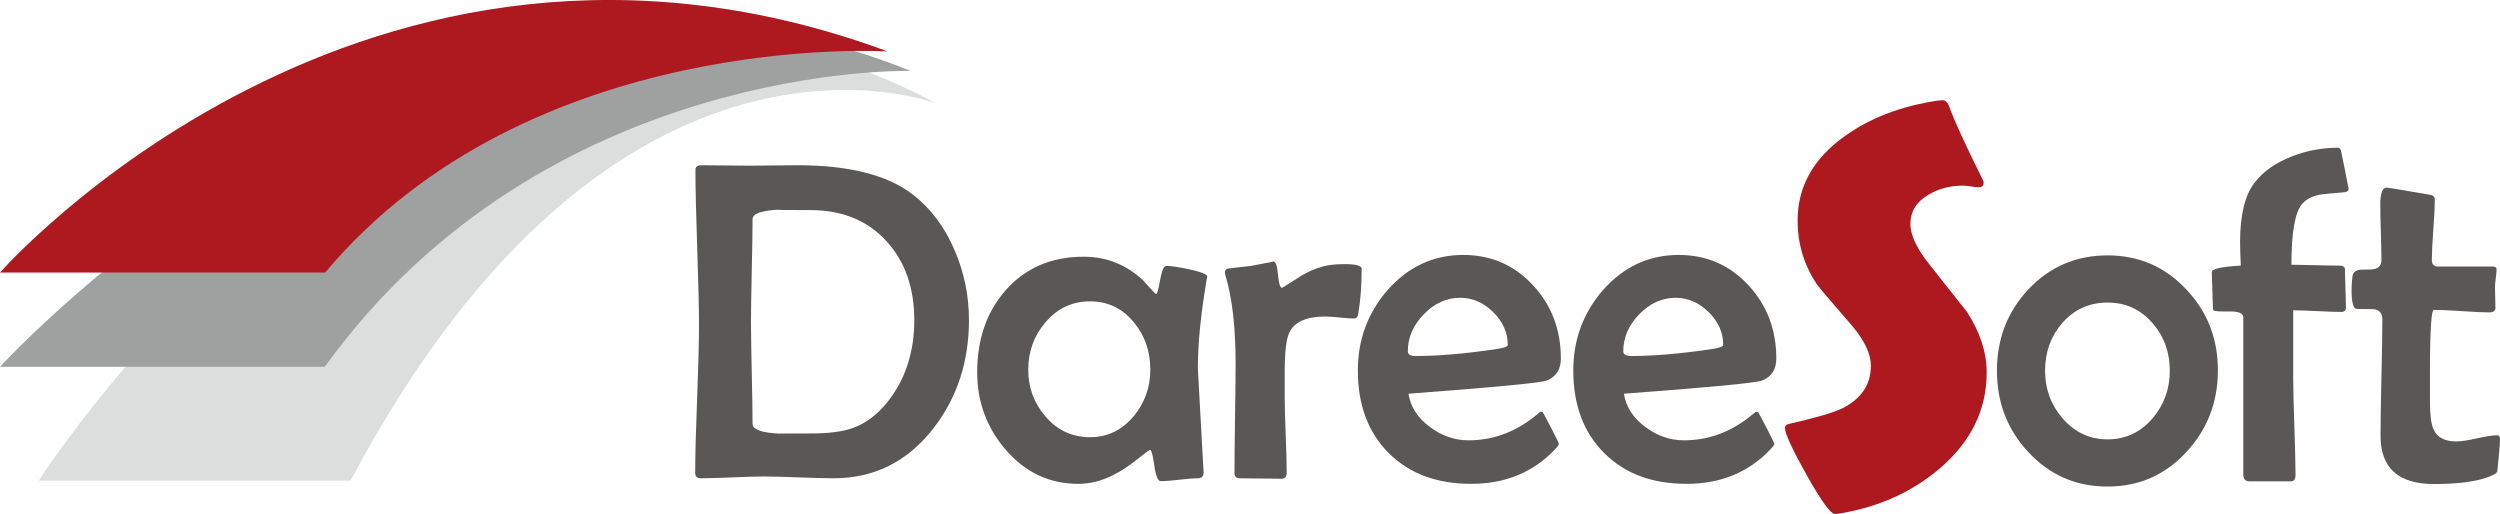
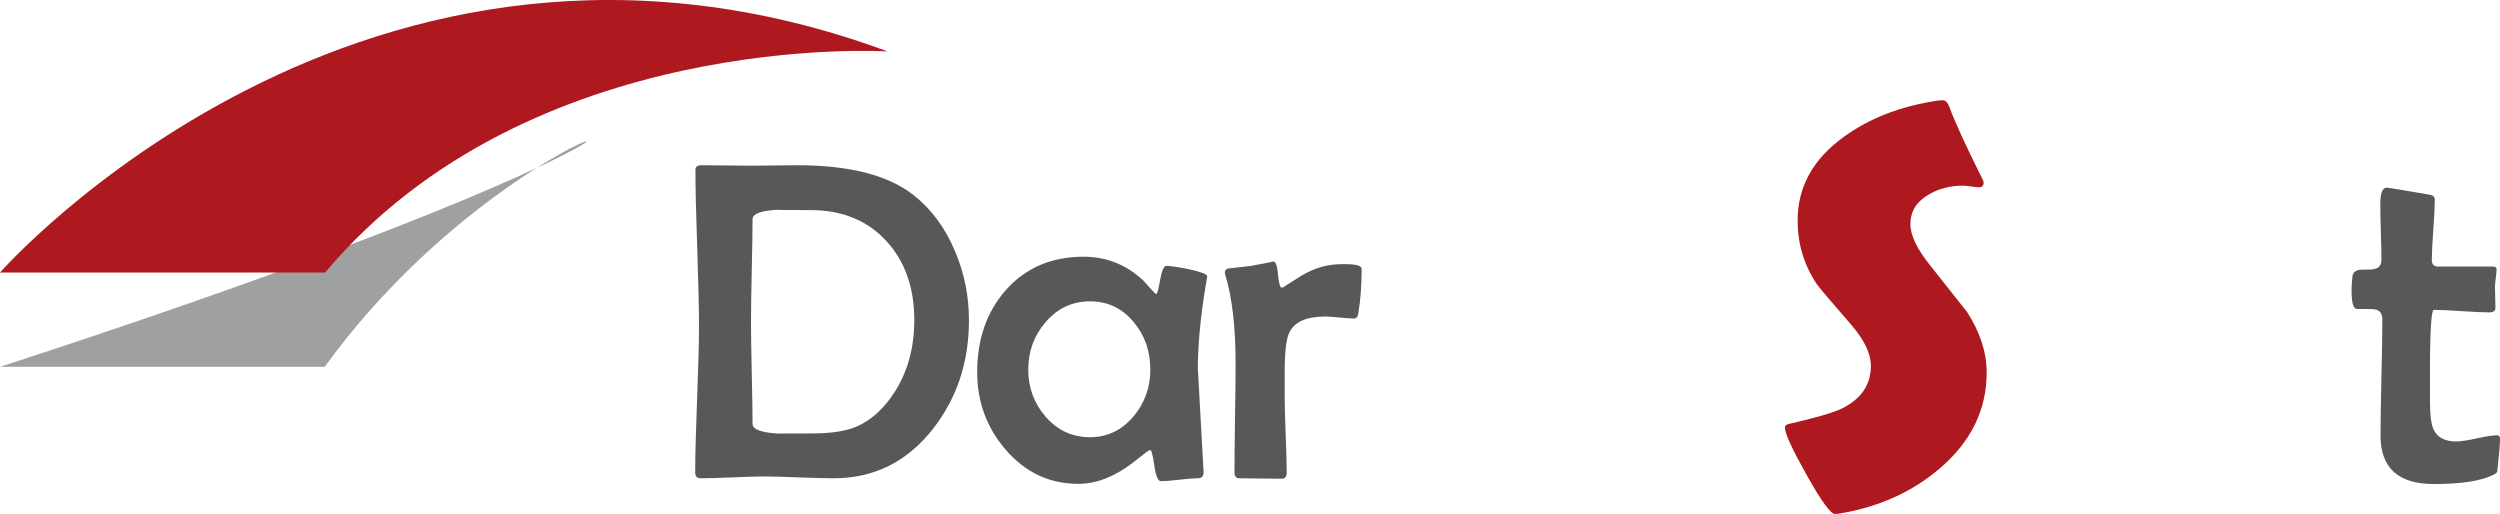
<svg xmlns="http://www.w3.org/2000/svg" version="1.1" id="레이어_1" x="0px" y="0px" width="297.669px" height="61.201px" viewBox="0 0 297.669 61.201" enable-background="new 0 0 297.669 61.201" xml:space="preserve">
-   <path fill="#DCDDDD" d="M41.735,57.225H4.617c0,0,48.779-76.265,106.852-44.907C111.469,12.318,73.432-2.393,41.735,57.225z" />
-   <path fill="#9FA0A0" d="M38.667,43.676H0c0,0,53.04-58.07,108.399-35.229C108.399,8.447,64.945,7.285,38.667,43.676z" />
+   <path fill="#9FA0A0" d="M38.667,43.676H0C108.399,8.447,64.945,7.285,38.667,43.676z" />
  <path fill="#AD191F" d="M38.715,32.449H0c0,0,43.359-49.359,105.689-26.325C105.689,6.125,63.105,3.416,38.715,32.449z" />
  <path fill="#595857" d="M115.371,38.111c0,4.977-1.417,9.277-4.25,12.912c-3.083,3.949-7.031,5.924-11.848,5.924  c-0.921,0-2.307-0.039-4.158-0.106c-1.851-0.071-3.237-0.107-4.158-0.107c-0.832,0-2.084,0.036-3.758,0.107  c-1.674,0.067-2.926,0.106-3.759,0.106c-0.443,0-0.664-0.223-0.664-0.666c0-1.928,0.074-4.845,0.226-8.737  c0.15-3.896,0.227-6.821,0.227-8.771c0-2.051-0.071-5.14-0.214-9.27c-0.141-4.126-0.211-7.215-0.211-9.271  c0-0.374,0.229-0.557,0.691-0.557c0.654,0,1.634,0.009,2.934,0.027c1.301,0.017,2.281,0.026,2.938,0.026  c0.601,0,1.521-0.009,2.762-0.026c1.238-0.018,2.177-0.027,2.815-0.027c6.144,0,10.723,1.159,13.732,3.479  c2.162,1.668,3.836,3.905,5.022,6.721C114.813,32.497,115.371,35.24,115.371,38.111z M108.862,38.111  c0-3.824-1.089-6.945-3.268-9.35c-2.267-2.498-5.295-3.744-9.084-3.744c-3.135,0-4.401-0.02-3.798-0.055  c-2.074,0.105-3.108,0.484-3.108,1.141c0,1.363-0.032,3.406-0.094,6.123c-0.06,2.719-0.091,4.759-0.091,6.125  c0,1.345,0.031,3.364,0.091,6.055c0.063,2.694,0.094,4.713,0.094,6.061c0,0.672,1.063,1.059,3.187,1.165  c-0.283-0.014,1.01-0.024,3.88-0.024c2.035,0,3.656-0.213,4.86-0.641c1.488-0.53,2.825-1.512,4.013-2.947  C107.755,45.329,108.862,42.023,108.862,38.111z" />
  <path fill="#595857" d="M143.738,32.907c0,0.069-0.026,0.229-0.078,0.476c-0.691,4.057-1.035,7.554-1.035,10.494  c0,0.177,0.219,4.152,0.661,11.928l0.028,0.373c0.018,0.51-0.218,0.77-0.703,0.77c-0.49,0-1.225,0.055-2.209,0.173  c-0.98,0.115-1.711,0.169-2.19,0.169c-0.335,0-0.593-0.616-0.771-1.857c-0.174-1.237-0.344-1.857-0.503-1.857  c-0.106,0-0.584,0.34-1.435,1.033c-1.043,0.85-2.019,1.5-2.922,1.939c-1.397,0.711-2.797,1.063-4.196,1.063  c-3.436,0-6.331-1.369-8.687-4.117c-2.232-2.62-3.347-5.676-3.347-9.164c0-3.93,1.124-7.182,3.373-9.75  c2.356-2.674,5.456-4.013,9.298-4.013c2.709,0,5.074,0.941,7.093,2.817c0.301,0.354,0.77,0.87,1.407,1.542  c0.054,0.052,0.106,0.077,0.161,0.077c0.105,0,0.255-0.555,0.45-1.672c0.195-1.117,0.444-1.674,0.744-1.674  c0.479,0,1.373,0.131,2.684,0.398C143.014,32.374,143.738,32.656,143.738,32.907z M136.965,44.009c0-2.181-0.646-4.046-1.939-5.608  c-1.364-1.678-3.108-2.52-5.233-2.52c-2.125,0-3.895,0.83-5.313,2.497c-1.365,1.594-2.047,3.47-2.047,5.631  c0,2.143,0.682,4.003,2.047,5.579c1.417,1.648,3.187,2.469,5.313,2.469c2.071,0,3.807-0.842,5.207-2.52  C136.309,47.959,136.965,46.113,136.965,44.009z" />
  <path fill="#595857" d="M162.129,32.001c0,1.948-0.132,3.72-0.398,5.312c-0.055,0.41-0.229,0.613-0.531,0.613  c-0.371,0-0.934-0.041-1.686-0.121c-0.753-0.076-1.326-0.117-1.715-0.117c-2.232,0-3.657,0.627-4.275,1.887  c-0.373,0.76-0.559,2.343-0.559,4.754v2.922c0,0.99,0.039,2.496,0.119,4.514c0.08,2.021,0.121,3.527,0.121,4.518  c0,0.477-0.205,0.721-0.611,0.721c-0.55,0-1.383-0.01-2.498-0.028c-1.116-0.016-1.949-0.026-2.498-0.026  c-0.408,0-0.611-0.223-0.611-0.666c0-1.432,0.022-3.594,0.065-6.48c0.046-2.889,0.068-5.055,0.068-6.508  c0-4.376-0.409-7.89-1.223-10.546c-0.037-0.141-0.054-0.25-0.054-0.319c0-0.215,0.115-0.365,0.346-0.453  c0.656-0.07,1.575-0.177,2.763-0.318c1.912-0.354,2.799-0.533,2.657-0.533c0.283,0,0.47,0.525,0.559,1.569  c0.088,1.045,0.248,1.565,0.476,1.565c0.038,0,0.081-0.016,0.134-0.053c0.726-0.459,1.453-0.921,2.18-1.382  c0.796-0.476,1.611-0.833,2.441-1.06c0.692-0.214,1.578-0.318,2.659-0.318C161.439,31.445,162.129,31.63,162.129,32.001z" />
-   <path fill="#595857" d="M185.848,42.678c0,1.313-0.564,2.192-1.7,2.633c-0.761,0.287-6.242,0.803-16.44,1.566  c0.227,1.559,1.088,2.887,2.574,3.984c1.418,1.047,2.938,1.568,4.569,1.568c2.799,0,5.366-0.904,7.706-2.711  c0.282-0.227,0.564-0.457,0.849-0.688c0.142,0,0.234,0.019,0.278,0.054s0.376,0.65,0.998,1.844c0.618,1.197,0.928,1.838,0.928,1.927  c0,0.106-0.143,0.31-0.424,0.612c-2.604,2.766-5.941,4.143-10.015,4.143c-4.11,0-7.387-1.226-9.831-3.68  c-2.443-2.449-3.664-5.723-3.664-9.814c0-3.648,1.168-6.826,3.504-9.537c2.463-2.814,5.484-4.224,9.061-4.224  c3.329,0,6.109,1.225,8.342,3.667C184.759,36.395,185.848,39.283,185.848,42.678z M179.527,41.063c0-1.473-0.583-2.771-1.742-3.904  c-1.158-1.139-2.465-1.702-3.917-1.702c-1.628,0-3.077,0.654-4.344,1.964c-1.267,1.311-1.899,2.78-1.899,4.408  c0,0.373,0.32,0.559,0.958,0.559c2.62,0,5.755-0.263,9.402-0.794C179.014,41.45,179.527,41.275,179.527,41.063z" />
-   <path fill="#595857" d="M211.501,42.678c0,1.313-0.566,2.192-1.702,2.633c-0.759,0.287-6.241,0.803-16.442,1.566  c0.229,1.559,1.091,2.887,2.579,3.984c1.415,1.047,2.936,1.568,4.566,1.568c2.799,0,5.367-0.904,7.704-2.711  c0.286-0.227,0.567-0.457,0.849-0.688c0.144,0,0.236,0.019,0.281,0.054c0.043,0.035,0.375,0.65,0.998,1.844  c0.615,1.197,0.928,1.838,0.928,1.927c0,0.106-0.142,0.31-0.426,0.612c-2.602,2.766-5.941,4.143-10.015,4.143  c-4.108,0-7.384-1.226-9.827-3.68c-2.444-2.449-3.667-5.723-3.667-9.814c0-3.648,1.169-6.826,3.505-9.537  c2.463-2.814,5.482-4.224,9.061-4.224c3.331,0,6.111,1.225,8.342,3.667C210.412,36.395,211.501,39.283,211.501,42.678z   M205.177,41.063c0-1.473-0.579-2.771-1.736-3.904c-1.162-1.139-2.47-1.702-3.92-1.702c-1.629,0-3.077,0.654-4.345,1.964  c-1.265,1.311-1.898,2.78-1.898,4.408c0,0.373,0.32,0.559,0.956,0.559c2.621,0,5.756-0.263,9.405-0.794  C204.665,41.45,205.177,41.275,205.177,41.063z" />
  <path fill="#AD191F" d="M236.549,44.35c0,4.457-1.876,8.274-5.627,11.457c-3.29,2.807-7.296,4.594-12.01,5.359  c-0.18,0.024-0.32,0.035-0.429,0.035c-0.509,0-1.626-1.541-3.358-4.625c-1.732-3.082-2.598-4.958-2.598-5.644  c0-0.239,0.164-0.393,0.491-0.458c3.181-0.725,5.287-1.342,6.317-1.844c2.283-1.138,3.426-2.83,3.426-5.068  c0-1.427-0.748-3.015-2.238-4.771c-2.592-2.983-3.993-4.638-4.214-4.97c-1.513-2.28-2.271-4.803-2.271-7.57  c0-4.014,1.855-7.35,5.563-10.002c3.029-2.192,6.747-3.621,11.154-4.277c0.242-0.024,0.432-0.034,0.561-0.034  c0.33,0,0.592,0.264,0.79,0.791c0.568,1.604,1.896,4.497,3.981,8.688c0.068,0.129,0.099,0.24,0.099,0.327  c0,0.375-0.196,0.56-0.593,0.56c-0.177,0-0.472-0.03-0.891-0.099c-0.412-0.063-0.732-0.098-0.951-0.098  c-1.58,0-2.963,0.361-4.148,1.086c-1.424,0.834-2.137,1.998-2.137,3.488c0,1.338,0.789,2.982,2.366,4.936  c2.788,3.512,4.249,5.354,4.378,5.529C235.768,39.56,236.549,41.963,236.549,44.35z" />
-   <path fill="#595857" d="M264.078,44.088c0,3.781-1.239,7.013-3.719,9.693c-2.533,2.77-5.672,4.152-9.42,4.152  c-3.765,0-6.914-1.375-9.449-4.125c-2.478-2.66-3.719-5.883-3.719-9.666c0-3.782,1.241-7.004,3.719-9.663  c2.554-2.716,5.7-4.071,9.449-4.071c3.728,0,6.86,1.355,9.393,4.071C262.83,37.121,264.078,40.321,264.078,44.088z M258.351,44.143  c0-2.21-0.679-4.092-2.036-5.646c-1.412-1.647-3.205-2.471-5.375-2.471c-2.172,0-3.973,0.813-5.402,2.441  c-1.359,1.574-2.036,3.466-2.036,5.676c0,2.169,0.688,4.055,2.062,5.646c1.45,1.684,3.24,2.525,5.377,2.525  c2.151,0,3.944-0.842,5.375-2.525C257.672,48.197,258.351,46.312,258.351,44.143z" />
-   <path fill="#595857" d="M279.645,22.504c0,0.216-0.16,0.347-0.488,0.381c-0.887,0.094-1.766,0.172-2.635,0.244  c-1.03,0.146-1.817,0.506-2.361,1.086c-0.886,0.96-1.328,3.395-1.328,7.305c0.596,0,1.537,0.018,2.822,0.054  c1.285,0.037,2.253,0.052,2.904,0.052c0.436,0,0.652,0.162,0.652,0.49c0,0.506,0.018,1.262,0.054,2.268  c0.036,1.004,0.056,1.75,0.056,2.24c0,0.342-0.18,0.516-0.543,0.516c-0.634,0-1.596-0.033-2.878-0.098  c-1.288-0.061-2.235-0.094-2.851-0.094v8.119c0,1.266,0.045,3.183,0.137,5.754c0.089,2.57,0.134,4.488,0.134,5.754  c0,0.493-0.181,0.733-0.544,0.733h-4.966c-0.472,0-0.706-0.28-0.706-0.84V37.789c0-0.488-0.553-0.724-1.658-0.705  c-1.193,0.02-1.83-0.031-1.9-0.137c-0.055-0.053-0.082-0.389-0.082-1.004c0-0.398-0.018-0.994-0.052-1.779  c-0.036-0.787-0.056-1.381-0.056-1.776c0-0.382,1.15-0.633,3.45-0.763c-0.054-1.158-0.085-2.098-0.085-2.822  c0-3.204,0.57-5.549,1.713-7.029c1.012-1.342,2.497-2.391,4.451-3.15c1.756-0.689,3.576-1.032,5.459-1.032  c0.18,0,0.305,0.099,0.379,0.297c0.019,0.038,0.176,0.799,0.473,2.294C279.496,21.679,279.645,22.448,279.645,22.504z" />
  <path fill="#595857" d="M297.669,52.314c0,0.397-0.036,0.94-0.108,1.629c-0.088,0.852-0.146,1.403-0.163,1.659  c-0.02,0.323-0.045,0.521-0.08,0.596c-0.074,0.127-0.244,0.251-0.515,0.376c-1.485,0.707-3.82,1.059-7.007,1.059  c-4.236,0-6.352-1.916-6.352-5.754c0-1.536,0.037-3.85,0.107-6.936c0.072-3.086,0.109-5.399,0.109-6.934  c0-0.742-0.371-1.145-1.113-1.2c-0.669,0-1.332-0.005-1.984-0.024c-0.378-0.091-0.569-0.832-0.569-2.229  c0-0.52,0.037-1.076,0.107-1.652c0.055-0.435,0.348-0.697,0.872-0.789c0.453,0,0.896-0.008,1.329-0.027  c0.833-0.036,1.249-0.407,1.249-1.112c0-0.724-0.024-1.828-0.067-3.311c-0.045-1.487-0.067-2.6-0.067-3.342  c0-1.32,0.252-1.981,0.76-1.981c0.16,0,1.863,0.281,5.104,0.842c0.415,0.053,0.624,0.254,0.624,0.598  c0,0.794-0.059,1.992-0.178,3.581c-0.115,1.597-0.176,2.789-0.176,3.585c0,0.527,0.244,0.791,0.735,0.791h6.516  c0.305,0,0.46,0.105,0.46,0.32c0,0.22-0.031,0.568-0.095,1.047s-0.095,0.836-0.095,1.074c0,0.271,0.007,0.688,0.027,1.25  c0.018,0.557,0.025,0.975,0.025,1.246c0,0.346-0.252,0.518-0.759,0.518c-0.724,0-1.819-0.049-3.286-0.152  c-1.466-0.098-2.562-0.146-3.285-0.146c-0.145,0-0.252,0.513-0.323,1.547c-0.093,1.285-0.14,3.085-0.14,5.401v4.044  c0,1.558,0.146,2.646,0.436,3.262c0.435,0.939,1.33,1.41,2.688,1.41c0.56,0,1.387-0.121,2.469-0.369  c1.089-0.242,1.892-0.363,2.417-0.363C297.561,51.826,297.669,51.99,297.669,52.314z" />
</svg>